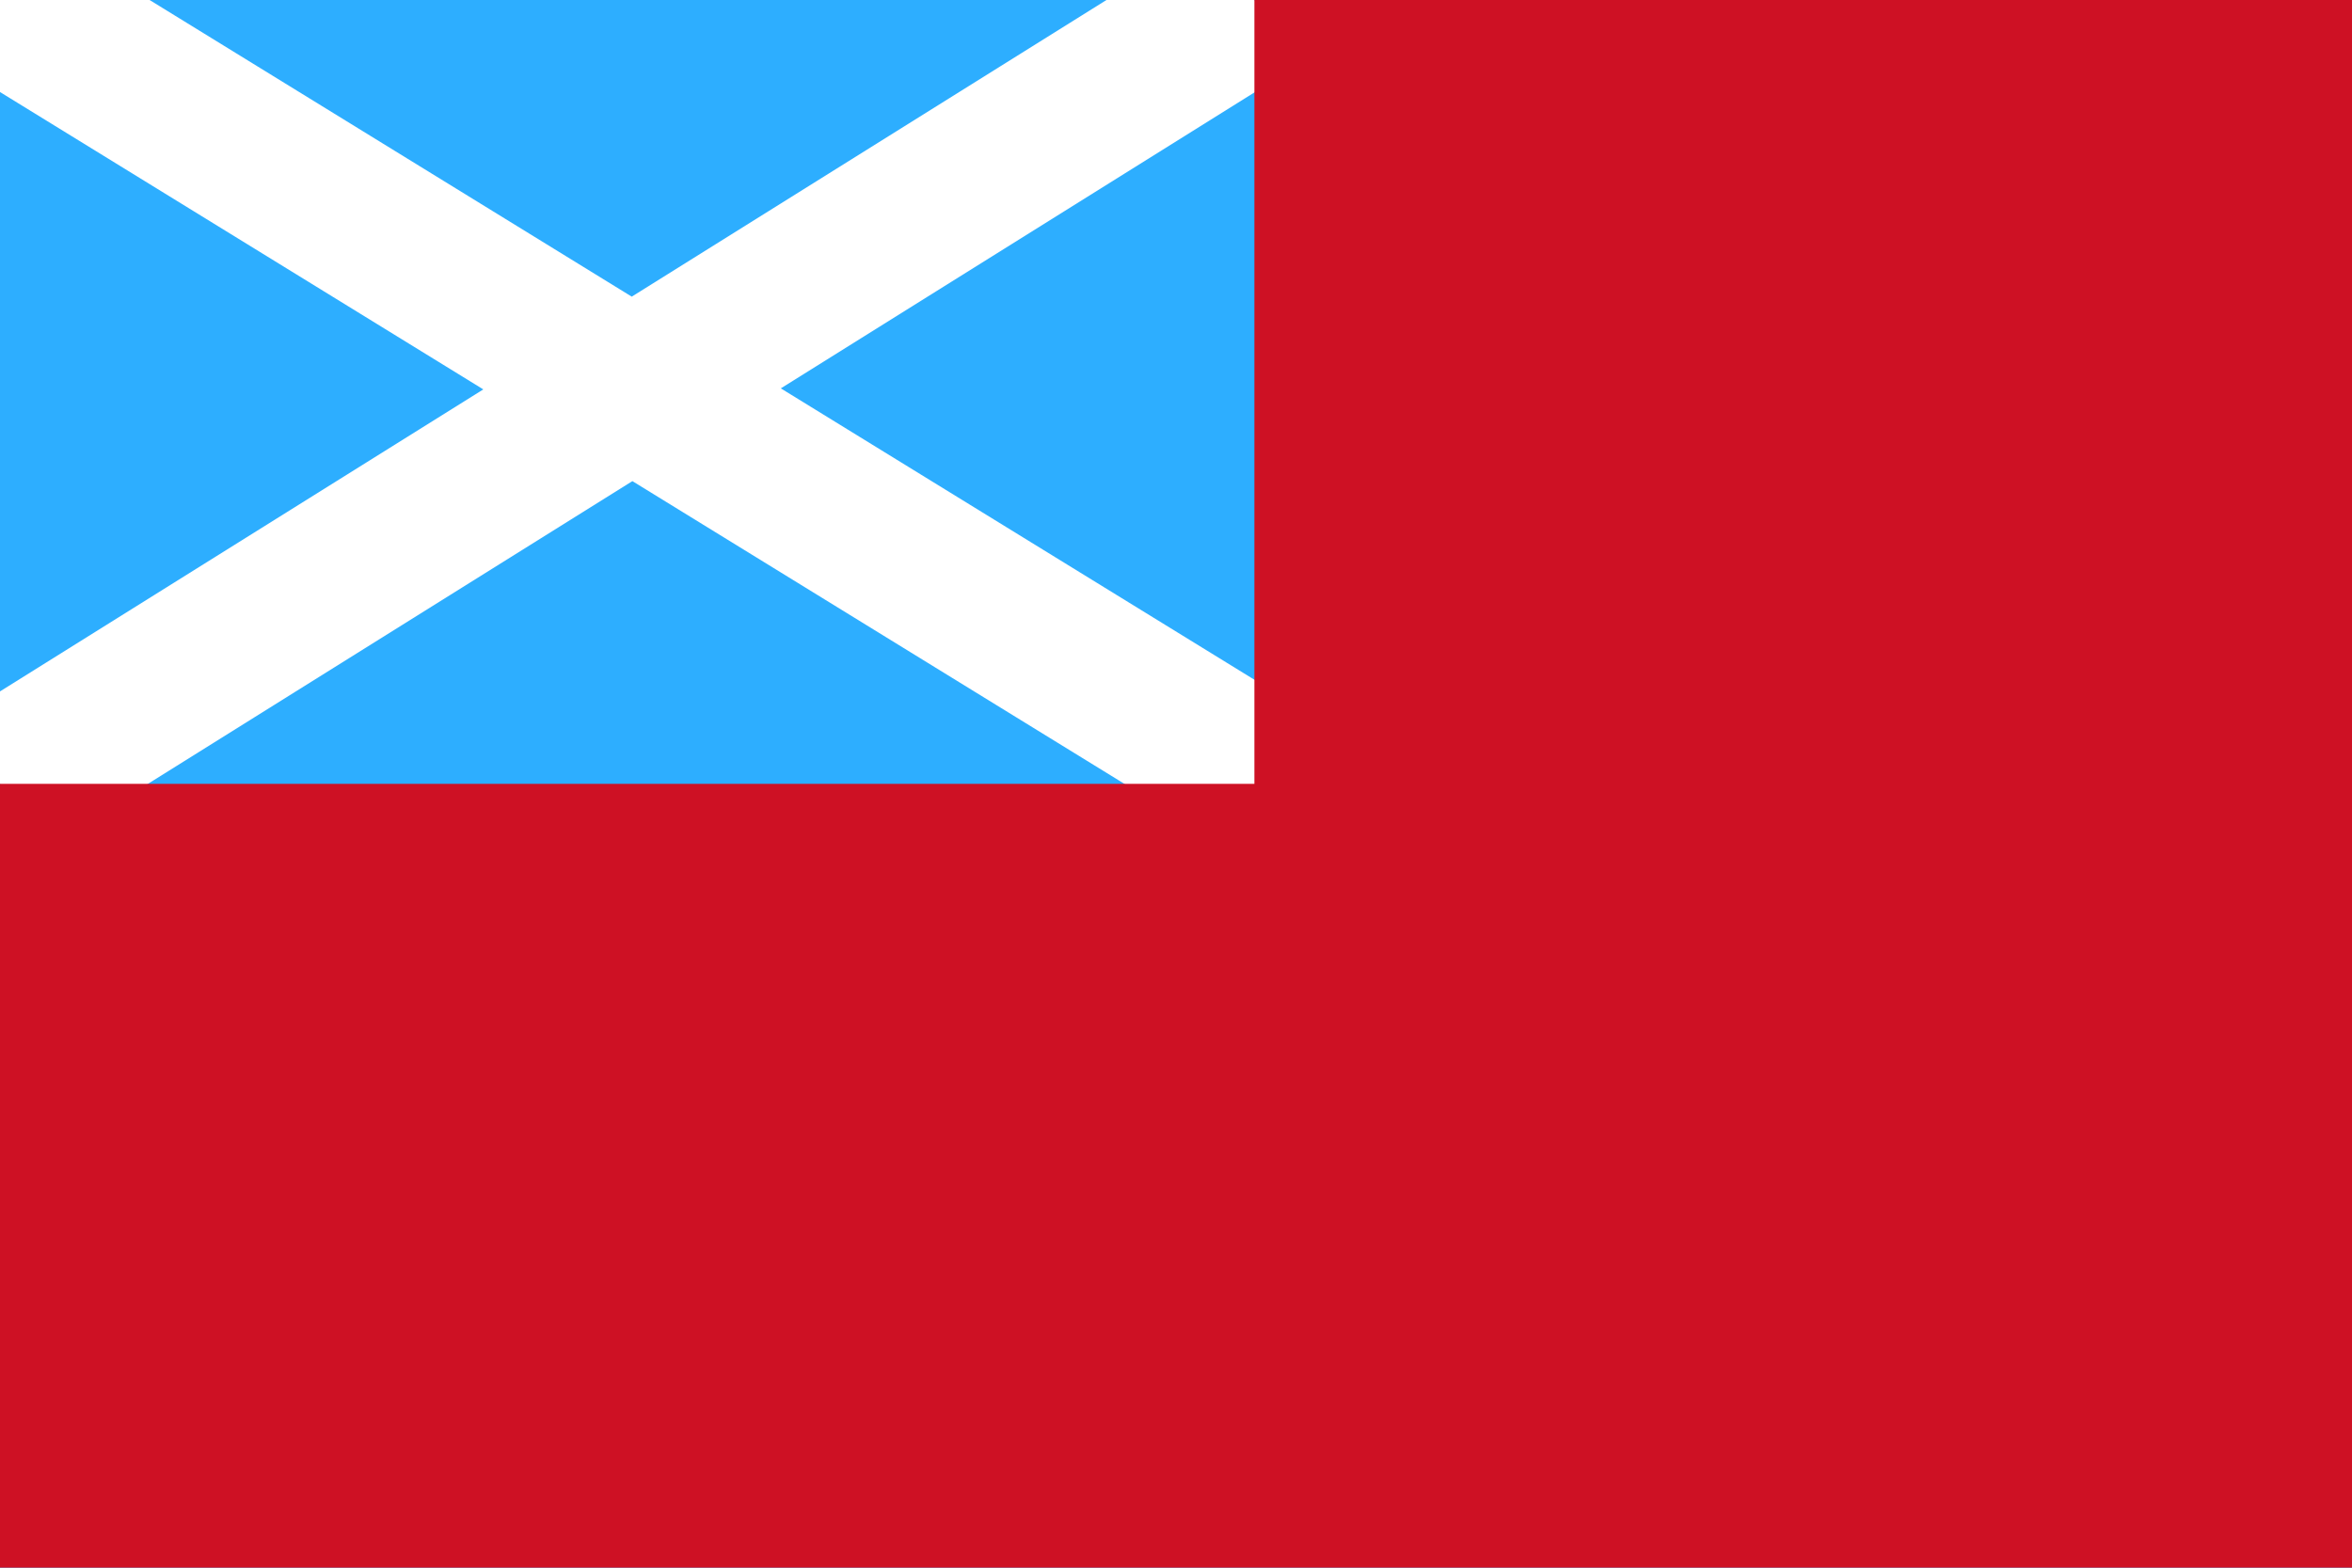
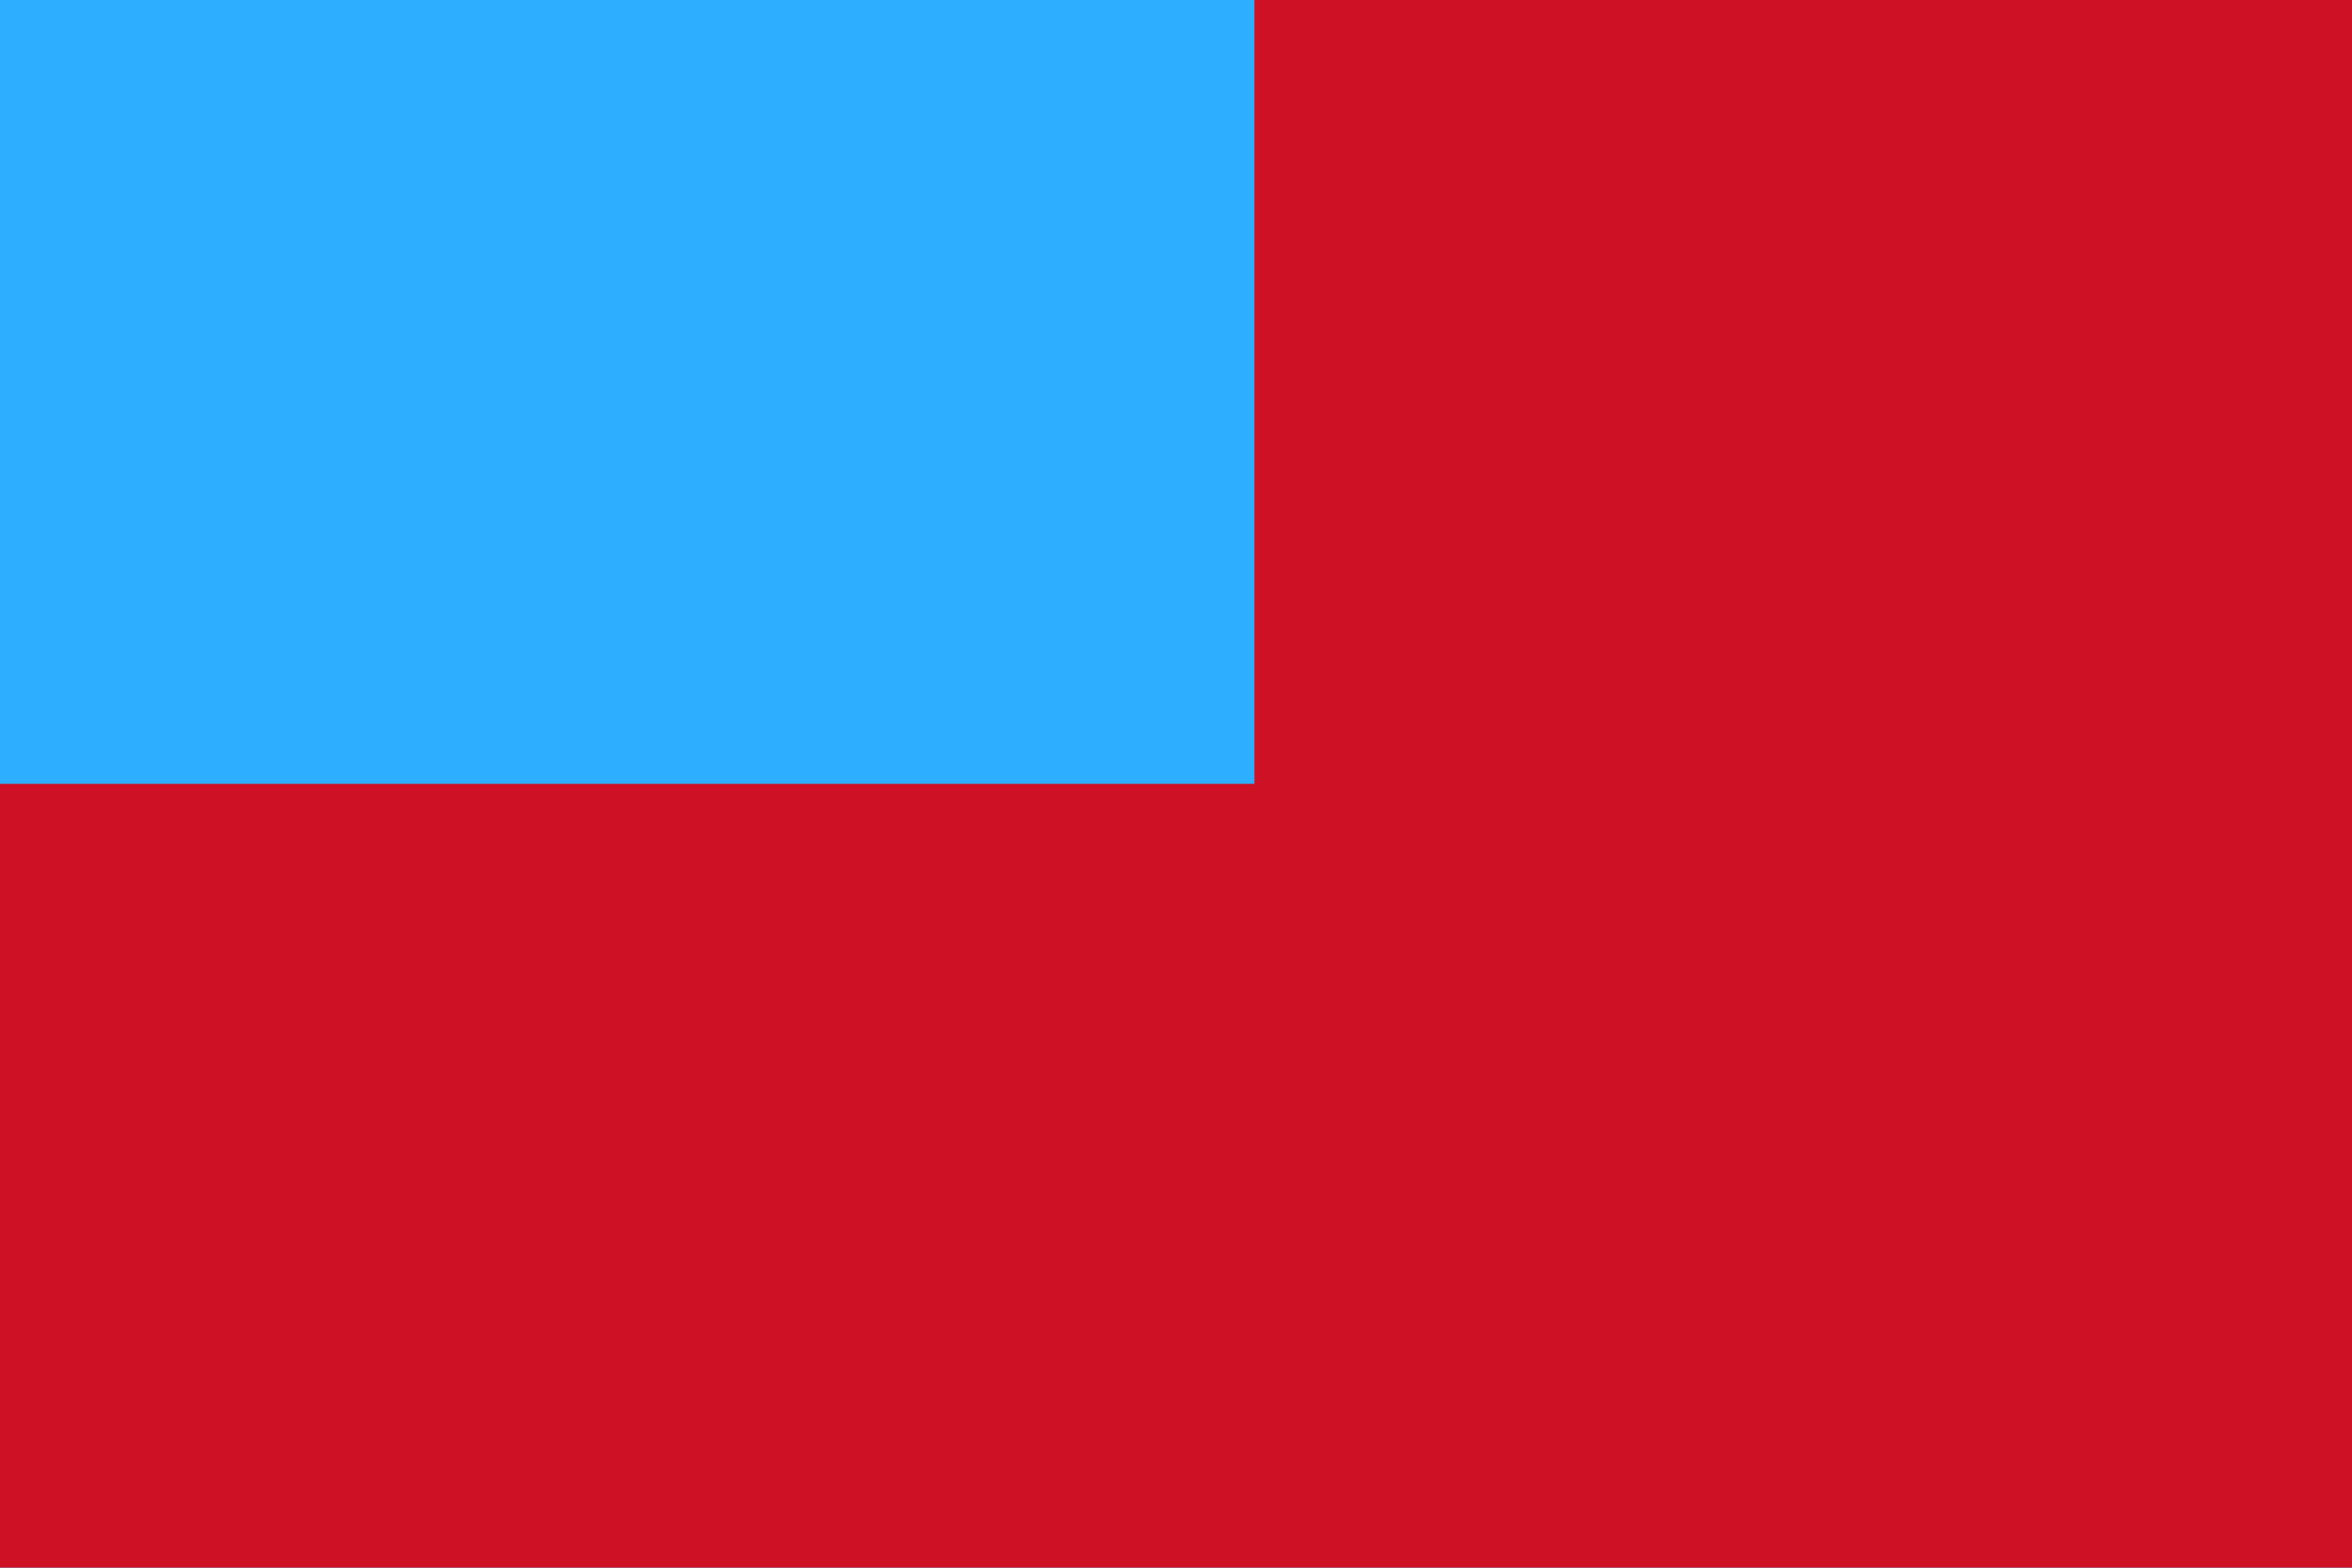
<svg xmlns="http://www.w3.org/2000/svg" width="900" height="600" viewBox="0 0 15 10">
  <path fill="#2daeff" d="M0 0h15v10H0z" />
-   <path stroke="#fff" d="M0 0l13 8M8 0L0 5" />
  <path fill="#ce1124" d="M8 0v5H0v5h15V0z" />
</svg>